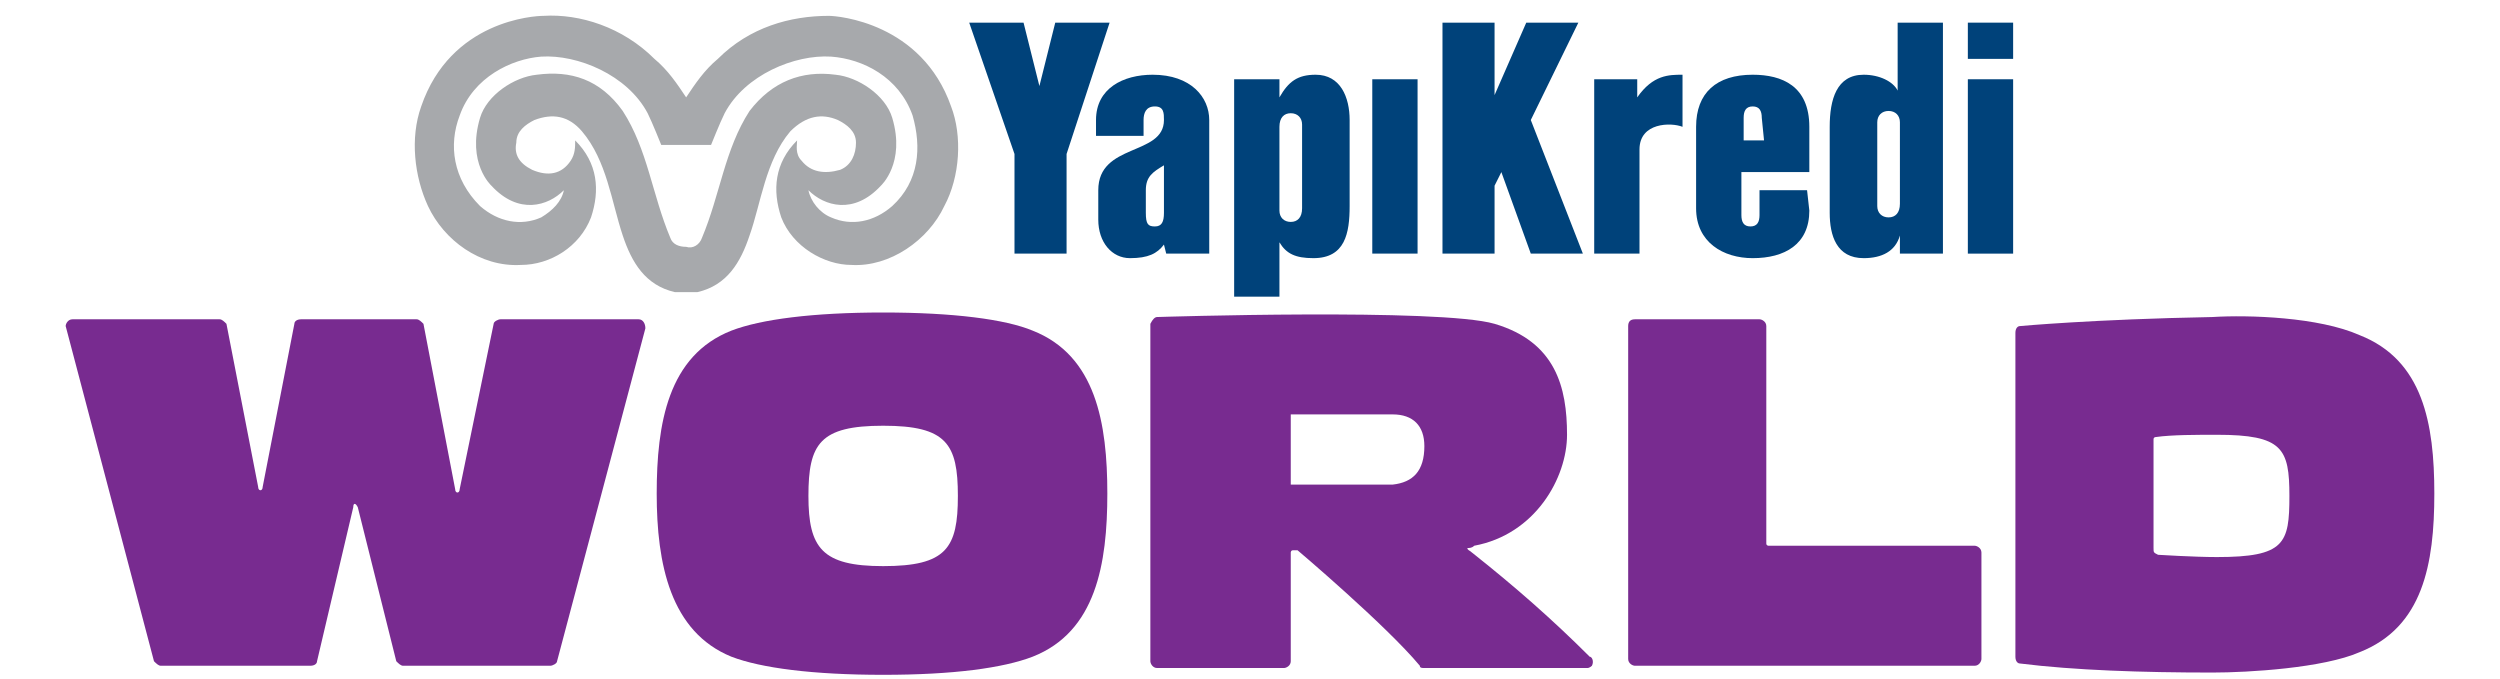
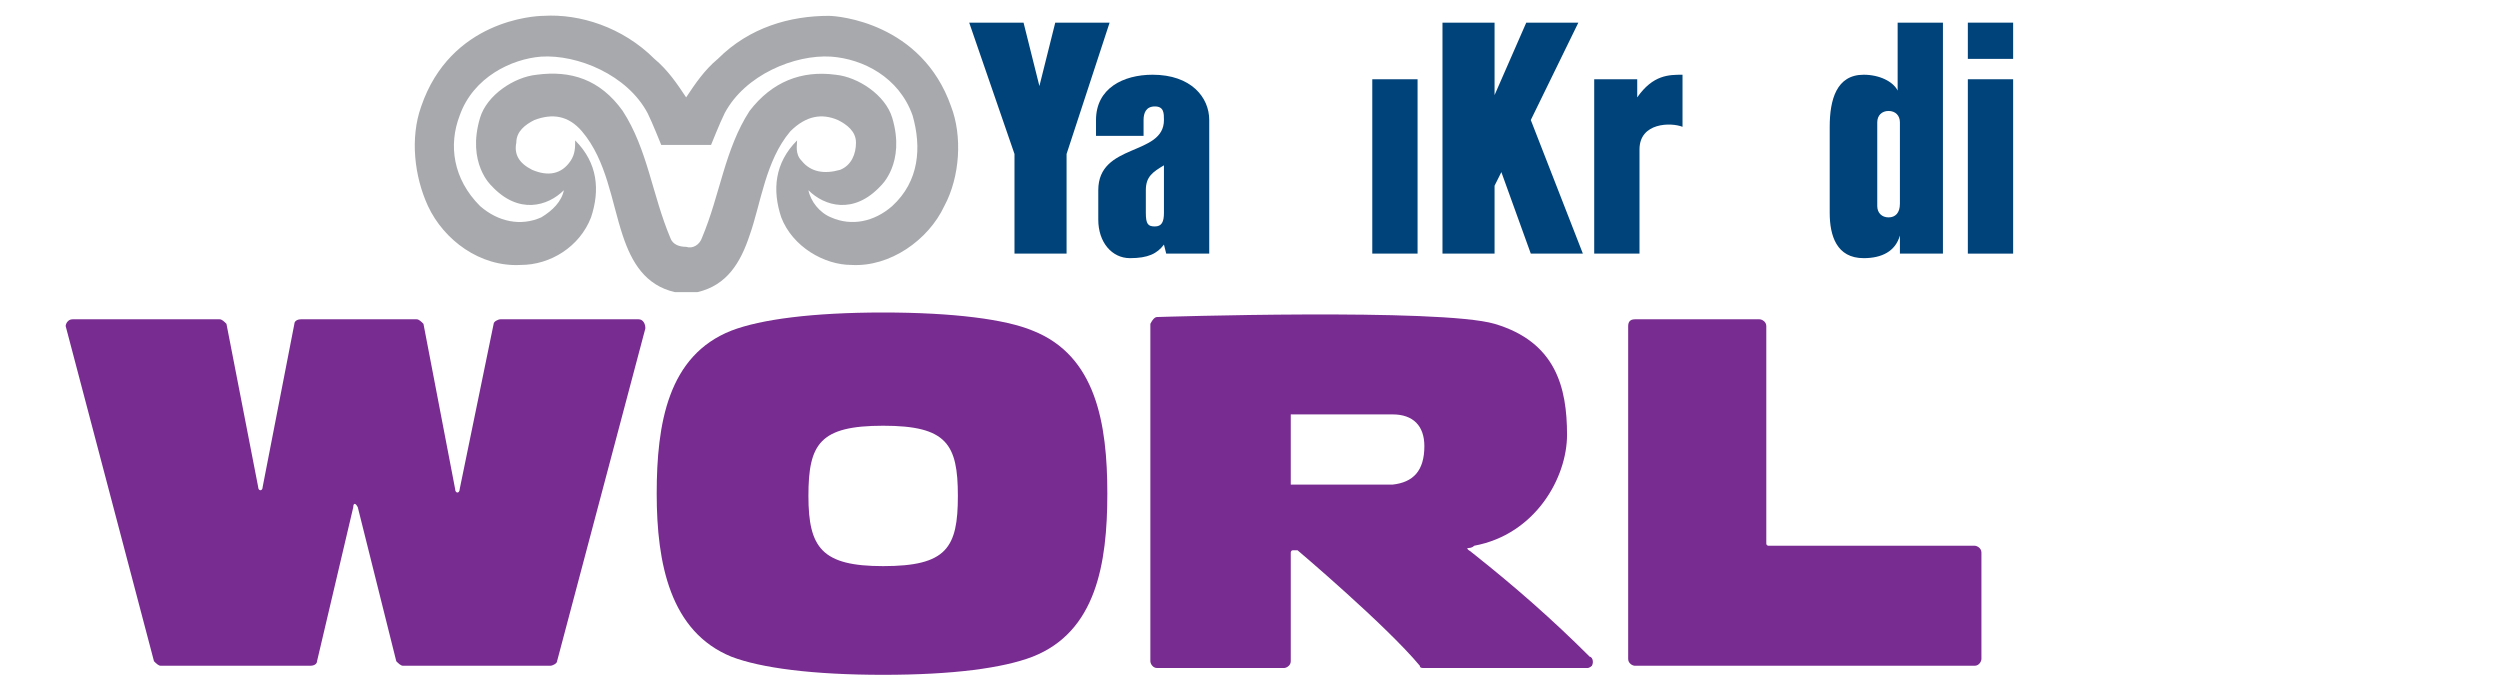
<svg xmlns="http://www.w3.org/2000/svg" version="1.1" id="Layer_1" x="0px" y="0px" viewBox="-1444 1486 110.4 30" style="enable-background:new -1444 1486 110.4 30;" xml:space="preserve">
  <style type="text/css">
	.st0{fill:#782B90;}
	.st1{fill:#00427A;}
	.st2{fill:#A7A9AC;}
</style>
  <g>
    <path class="st0" d="M-1415.8,1500.1c0.2,0,0.3,0.2,0.3,0.4l-3.9,14.7c0,0.1-0.2,0.2-0.3,0.2h-6.5c-0.1,0-0.2-0.1-0.3-0.2l-1.7-6.8   c-0.1-0.2-0.2-0.2-0.2,0l-1.6,6.8c0,0.1-0.1,0.2-0.3,0.2h-6.6c-0.1,0-0.2-0.1-0.3-0.2l-3.9-14.8c0-0.1,0.1-0.3,0.3-0.3h6.5   c0.1,0,0.2,0.1,0.3,0.2l1.4,7.2c0,0.2,0.2,0.2,0.2,0l1.4-7.2c0-0.1,0.1-0.2,0.3-0.2h5.1c0.1,0,0.2,0.1,0.3,0.2l1.4,7.3   c0,0.2,0.2,0.2,0.2,0l1.5-7.3c0-0.1,0.2-0.2,0.3-0.2L-1415.8,1500.1L-1415.8,1500.1z" />
    <path class="st0" d="M-1372.1,1500.4c0-0.2,0.1-0.3,0.3-0.3h5.5c0.1,0,0.3,0.1,0.3,0.3v9.6c0,0.1,0.1,0.1,0.1,0.1h9.1   c0.1,0,0.3,0.1,0.3,0.3v4.7c0,0.1-0.1,0.3-0.3,0.3h-15c-0.1,0-0.3-0.1-0.3-0.3V1500.4L-1372.1,1500.4z" />
-     <path class="st0" d="M-1336.5,1507.8c0-3.1-0.5-5.9-3.3-7c-1.8-0.8-4.9-0.9-6.5-0.8c-5.3,0.1-8.5,0.4-8.5,0.4   c-0.1,0-0.2,0.1-0.2,0.3c0,0,0,14.2,0,14.3c0,0.2,0.1,0.3,0.2,0.3c2.4,0.3,5.4,0.4,8.5,0.4c1.6,0,4.9-0.2,6.5-0.9   C-1337,1513.7-1336.5,1510.9-1336.5,1507.8z M-1348.9,1510.2v-4.8c0-0.1,0.1-0.1,0.1-0.1c0.7-0.1,1.8-0.1,2.7-0.1   c2.9,0,3.2,0.6,3.2,2.7s-0.2,2.7-3.2,2.7c-1,0-2.6-0.1-2.6-0.1C-1348.9,1510.4-1348.9,1510.4-1348.9,1510.2z" />
    <path class="st0" d="M-1401.7,1507.9c0-2.3-0.5-3.1-3.3-3.1c-2.8,0-3.3,0.8-3.3,3.1s0.6,3.1,3.3,3.1   C-1402.2,1511-1401.7,1510.2-1401.7,1507.9z M-1395.1,1507.8c0,3.1-0.5,6.1-3.3,7.2c-1.3,0.5-3.5,0.8-6.6,0.8   c-3.1,0-5.4-0.3-6.7-0.8c-2.7-1.1-3.3-4.1-3.3-7.2c0-3.1,0.5-6.1,3.3-7.2c1.3-0.5,3.6-0.8,6.7-0.8c3.1,0,5.4,0.3,6.6,0.8   C-1395.6,1501.7-1395.1,1504.7-1395.1,1507.8z" />
    <path class="st0" d="M-1373.8,1515c-1.6-1.6-3.3-3.1-5.2-4.6c-0.1-0.1-0.2-0.1-0.2-0.2c0.1,0,0.2,0,0.3-0.1c2.7-0.5,4.1-3,4.1-4.9   c0-2.1-0.5-4.1-3.2-4.9c-2.4-0.7-14.9-0.3-14.9-0.3c-0.1,0-0.2,0.1-0.3,0.3v14.9c0,0.1,0.1,0.3,0.3,0.3h5.6c0.1,0,0.3-0.1,0.3-0.3   v-4.8c0,0,0-0.1,0.1-0.1c0.1,0,0.1,0,0.2,0c0,0,3.9,3.3,5.4,5.1c0,0.1,0.1,0.1,0.2,0.1h7.2c0.1,0,0.2-0.1,0.2-0.1   C-1373.6,1515.2-1373.7,1515-1373.8,1515z M-1387,1507.2v-2.8c0,0,0-0.1,0-0.1c0,0,0.1,0,0.1,0c0.8,0,1.5,0,2.3,0   c0.7,0,1.4,0,2.1,0c0.9,0,1.4,0.5,1.4,1.4c0,1.1-0.5,1.6-1.4,1.7c-0.7,0-1.4,0-2.1,0c-0.8,0-1.5,0-2.3,0c0,0-0.1,0-0.1,0   C-1387,1507.3-1387,1507.2-1387,1507.2z" />
  </g>
  <g>
    <rect x="-1357.1" y="1487" class="st1" width="2" height="1.6" />
    <path class="st1" d="M-1396.9,1492.8v4.4h-2.3v-4.4l-2-5.8h2.4l0.7,2.8l0.7-2.8h2.4L-1396.9,1492.8z" />
    <path class="st1" d="M-1392.5,1497.2l-0.1-0.4c-0.3,0.4-0.7,0.6-1.5,0.6c-0.8,0-1.4-0.7-1.4-1.7l0-1.3c0-2.1,2.9-1.5,2.9-3.1   c0-0.3,0-0.6-0.4-0.6c-0.4,0-0.5,0.3-0.5,0.6v0.7h-2.1v-0.7c0-1.4,1.2-2,2.5-2c1.7,0,2.5,1,2.5,2v5.9L-1392.5,1497.2   L-1392.5,1497.2z M-1392.6,1493.3c-0.5,0.3-0.8,0.5-0.8,1.1v1c0,0.5,0.1,0.6,0.4,0.6s0.4-0.2,0.4-0.6V1493.3L-1392.6,1493.3z" />
-     <path class="st1" d="M-1384.4,1495.1c0,1.2-0.2,2.3-1.6,2.3c-0.8,0-1.2-0.2-1.5-0.7v2.4h-2v-9.6h2l0,0.8c0.4-0.7,0.8-1,1.6-1   c1.1,0,1.5,1,1.5,2L-1384.4,1495.1L-1384.4,1495.1z M-1386.5,1491.5c0-0.3-0.2-0.5-0.5-0.5c-0.3,0-0.5,0.2-0.5,0.6v3.7   c0,0.3,0.2,0.5,0.5,0.5c0.3,0,0.5-0.2,0.5-0.6V1491.5z" />
    <path class="st1" d="M-1383.4,1497.2v-7.7h2v7.7C-1381.4,1497.2-1383.4,1497.2-1383.4,1497.2z" />
    <path class="st1" d="M-1376.4,1497.2l-1.3-3.6l-0.3,0.6v3h-2.3V1487h2.3v3.2l1.4-3.2h2.3l-2.1,4.3l2.3,5.9L-1376.4,1497.2   L-1376.4,1497.2z" />
    <path class="st1" d="M-1369.7,1491.6c-0.5-0.2-1.9-0.2-1.9,1v4.6h-2v-7.7h1.9l0,0.8c0.7-1,1.4-1,2-1L-1369.7,1491.6L-1369.7,1491.6   L-1369.7,1491.6z" />
-     <path class="st1" d="M-1364.1,1495.3c0,1.5-1.1,2.1-2.5,2.1c-1.3,0-2.5-0.7-2.5-2.2v-3.6c0-1.5,0.9-2.3,2.5-2.3   c1.3,0,2.5,0.5,2.5,2.3v2h-3v1.9c0,0.3,0.1,0.5,0.4,0.5c0.3,0,0.4-0.2,0.4-0.5v-1.1h2.1L-1364.1,1495.3L-1364.1,1495.3z    M-1366.2,1491.2c0-0.3-0.1-0.5-0.4-0.5c-0.3,0-0.4,0.2-0.4,0.5v1h0.9L-1366.2,1491.2z" />
    <path class="st1" d="M-1360.1,1497.2v-0.8c-0.2,0.7-0.8,1-1.6,1c-1.2,0-1.5-1-1.5-2v-3.8c0-1.2,0.3-2.3,1.5-2.3   c0.7,0,1.3,0.3,1.5,0.7v-3h2v10.2L-1360.1,1497.2L-1360.1,1497.2z M-1360.1,1491.4c0-0.3-0.2-0.5-0.5-0.5c-0.3,0-0.5,0.2-0.5,0.5   l0,3.7c0,0.3,0.2,0.5,0.5,0.5c0.3,0,0.5-0.2,0.5-0.6L-1360.1,1491.4L-1360.1,1491.4z" />
    <path class="st1" d="M-1357.1,1497.2v-7.7h2v7.7L-1357.1,1497.2L-1357.1,1497.2z" />
  </g>
  <path class="st2" d="M-1402,1490.7c-1.3-3.7-5-4-5.4-4c-1.7,0-3.5,0.5-4.9,1.9c-0.6,0.5-1,1.1-1.4,1.7l0,0l0,0  c-0.4-0.6-0.8-1.2-1.4-1.7c-1.4-1.4-3.3-2-4.9-1.9c-0.4,0-4.1,0.2-5.4,4c-0.5,1.4-0.3,3.1,0.3,4.4c0.7,1.5,2.3,2.7,4.1,2.6  c1.3,0,2.6-0.8,3.1-2.1c0.4-1.2,0.3-2.4-0.7-3.4c0,0.3,0,0.6-0.2,0.9c-0.4,0.6-1,0.7-1.7,0.4c-0.6-0.3-0.8-0.7-0.7-1.2  c0-0.5,0.4-0.8,0.8-1c0.8-0.3,1.5-0.2,2.1,0.5c1.1,1.3,1.3,3.1,1.8,4.6c0.4,1.2,1,2.2,2.3,2.5c0.2,0,0.3,0,0.5,0l0,0l0,0l0,0l0,0  c0.2,0,0.3,0,0.5,0c1.3-0.3,1.9-1.3,2.3-2.5c0.5-1.4,0.7-3.3,1.8-4.6c0.7-0.7,1.4-0.8,2.1-0.5c0.4,0.2,0.8,0.5,0.8,1  c0,0.5-0.2,1-0.7,1.2c-0.7,0.2-1.3,0.1-1.7-0.4c-0.3-0.3-0.2-0.7-0.2-0.9c-1,1-1.1,2.2-0.7,3.4c0.5,1.3,1.9,2.1,3.1,2.1  c1.7,0.1,3.4-1.1,4.1-2.6C-1401.6,1493.8-1401.5,1492-1402,1490.7z M-1404.6,1495.1c-0.8,0.7-1.8,0.9-2.7,0.5  c-0.5-0.2-0.9-0.7-1-1.2c0.7,0.7,2,1.1,3.2-0.2c0,0,1.1-1,0.5-3c-0.3-1-1.5-1.8-2.5-1.9c-1.5-0.2-2.8,0.3-3.8,1.6  c-1.1,1.7-1.3,3.7-2.1,5.6c-0.1,0.3-0.4,0.5-0.7,0.4l0,0l0,0l0,0l0,0c-0.3,0-0.6-0.1-0.7-0.4c-0.8-1.9-1-3.9-2.1-5.6  c-1-1.4-2.3-1.8-3.8-1.6c-1,0.1-2.2,0.9-2.5,1.9c-0.6,2,0.5,3,0.5,3c1.2,1.3,2.5,0.9,3.2,0.2c-0.1,0.5-0.5,0.9-1,1.2  c-0.9,0.4-1.9,0.2-2.7-0.5c-1.2-1.2-1.4-2.7-0.9-4c0.6-1.7,2.3-2.5,3.6-2.6c1.6-0.1,3.8,0.8,4.7,2.5c0.2,0.4,0.6,1.4,0.6,1.4h1.1  h1.1c0,0,0.4-1,0.6-1.4c0.9-1.7,3.1-2.6,4.7-2.5c1.4,0.1,3,0.9,3.6,2.6C-1403.3,1492.5-1403.4,1494-1404.6,1495.1z" />
</svg>